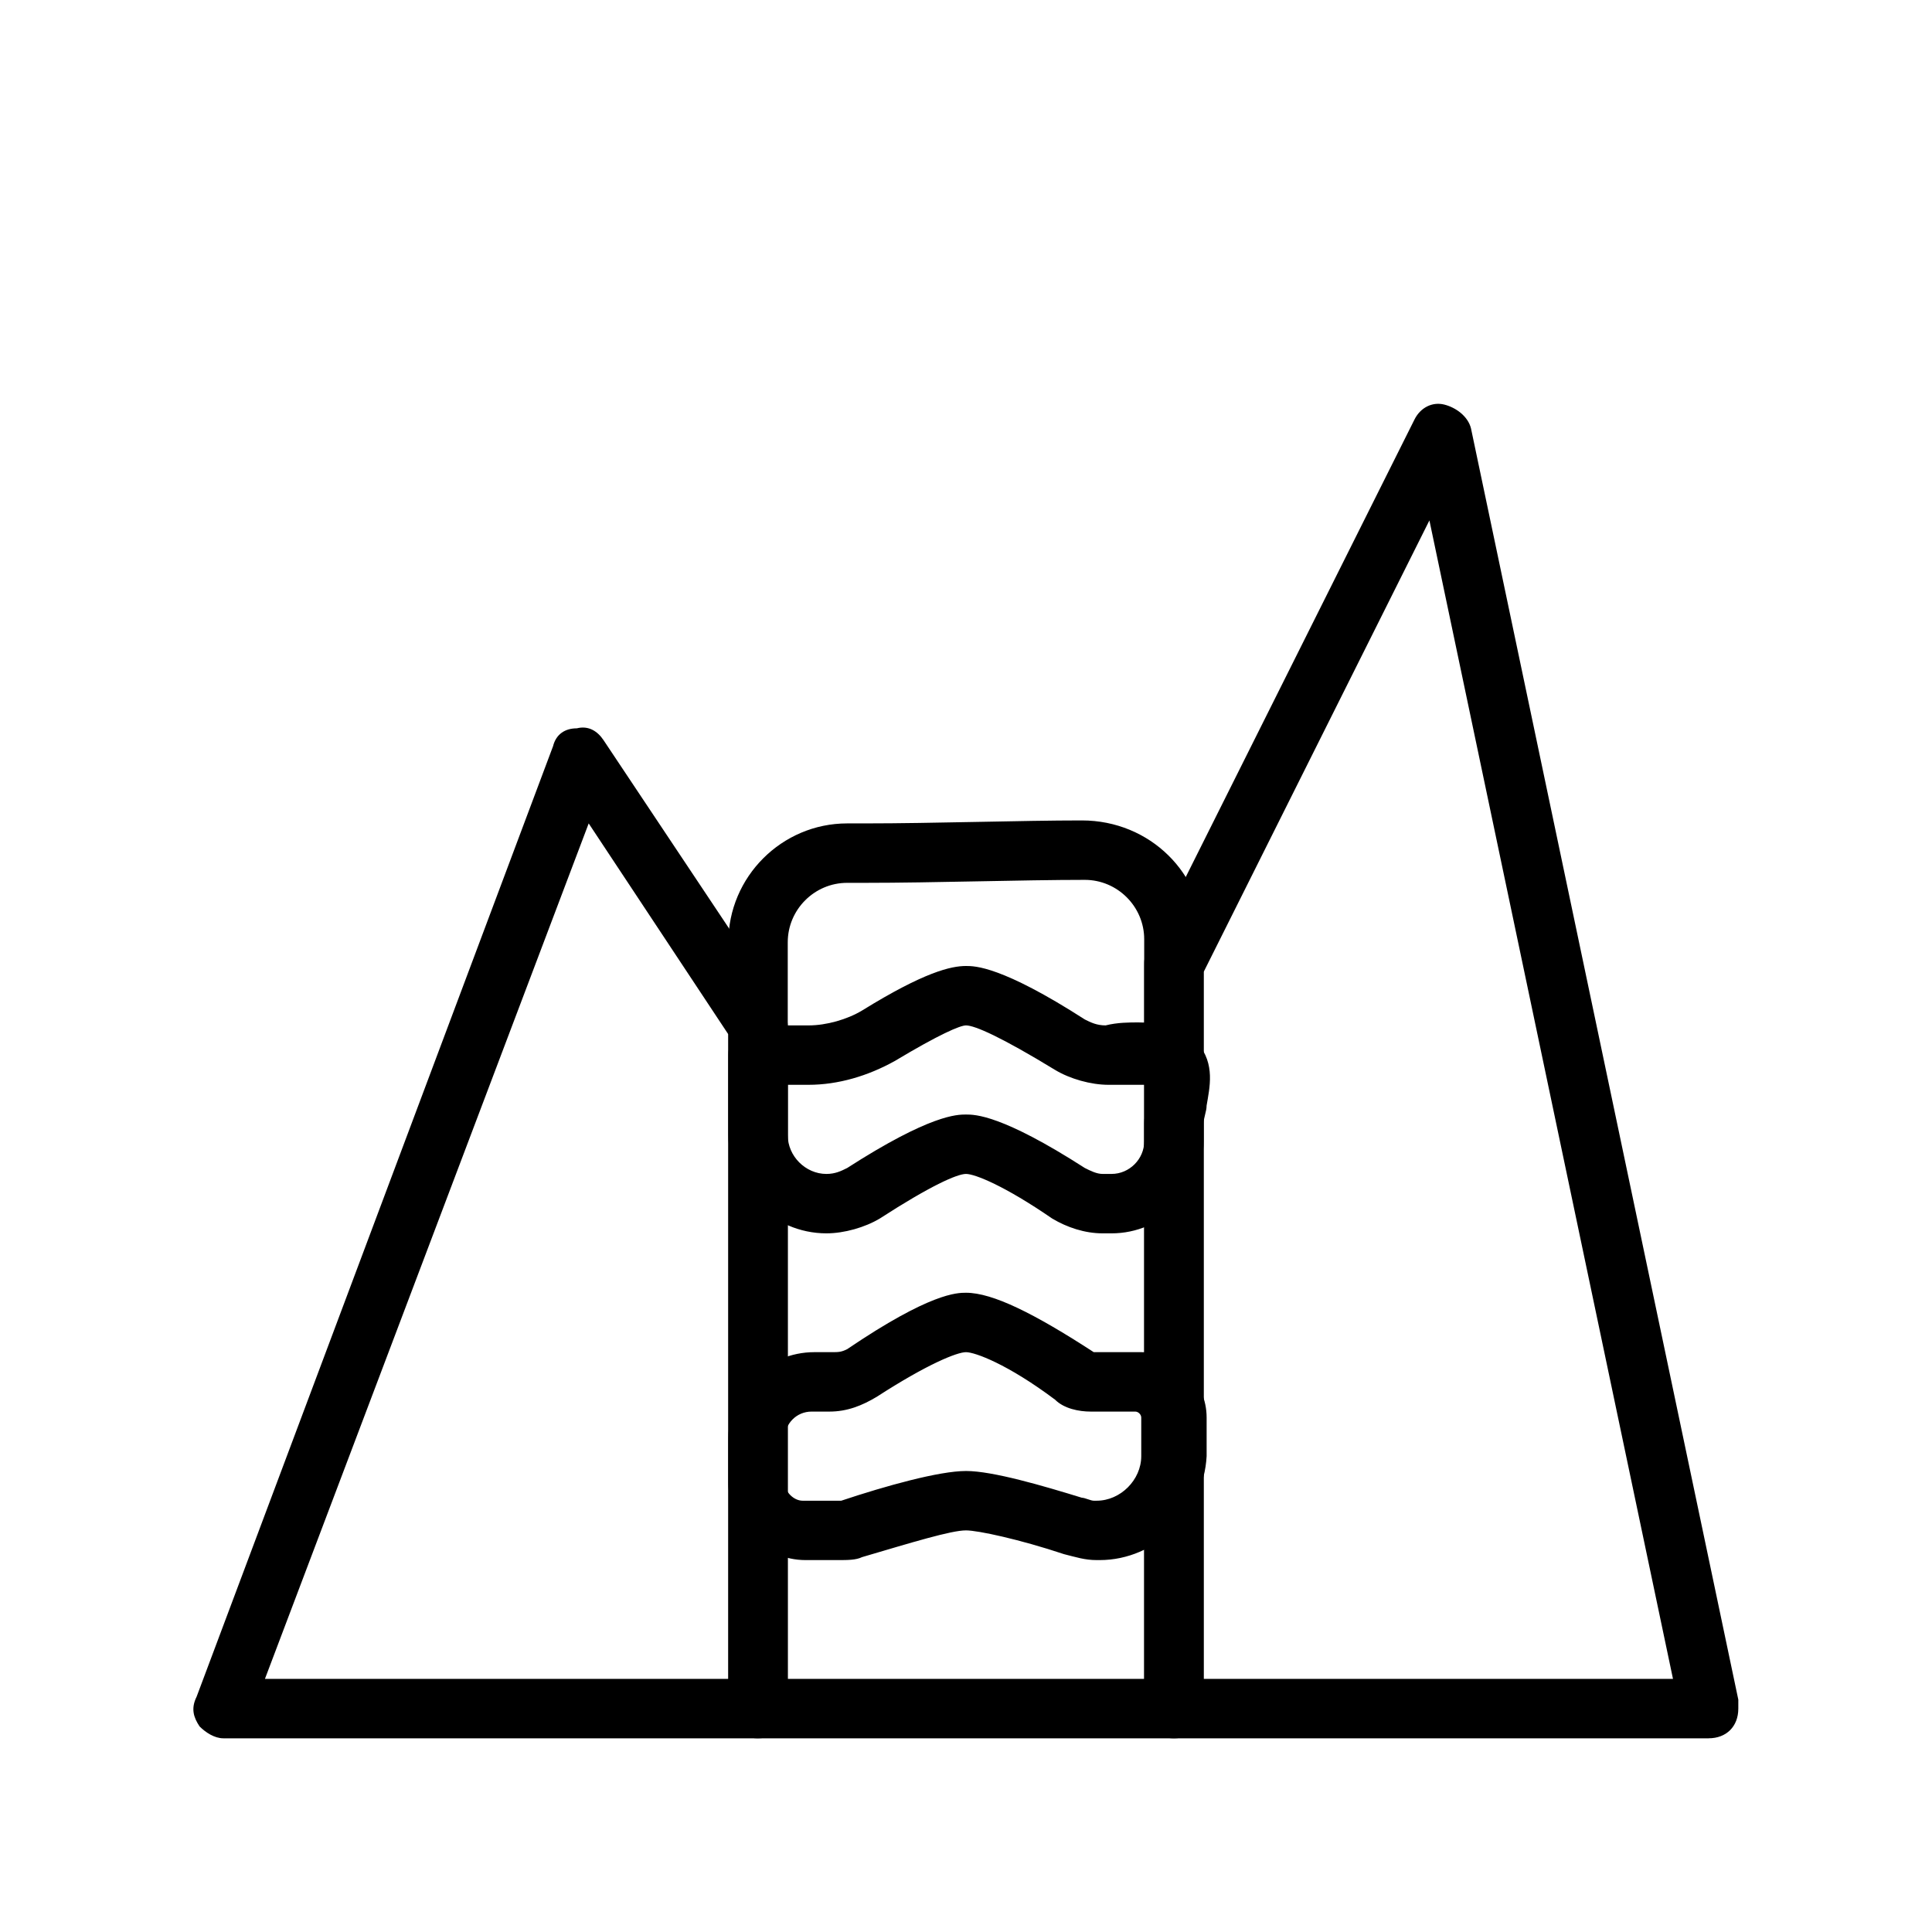
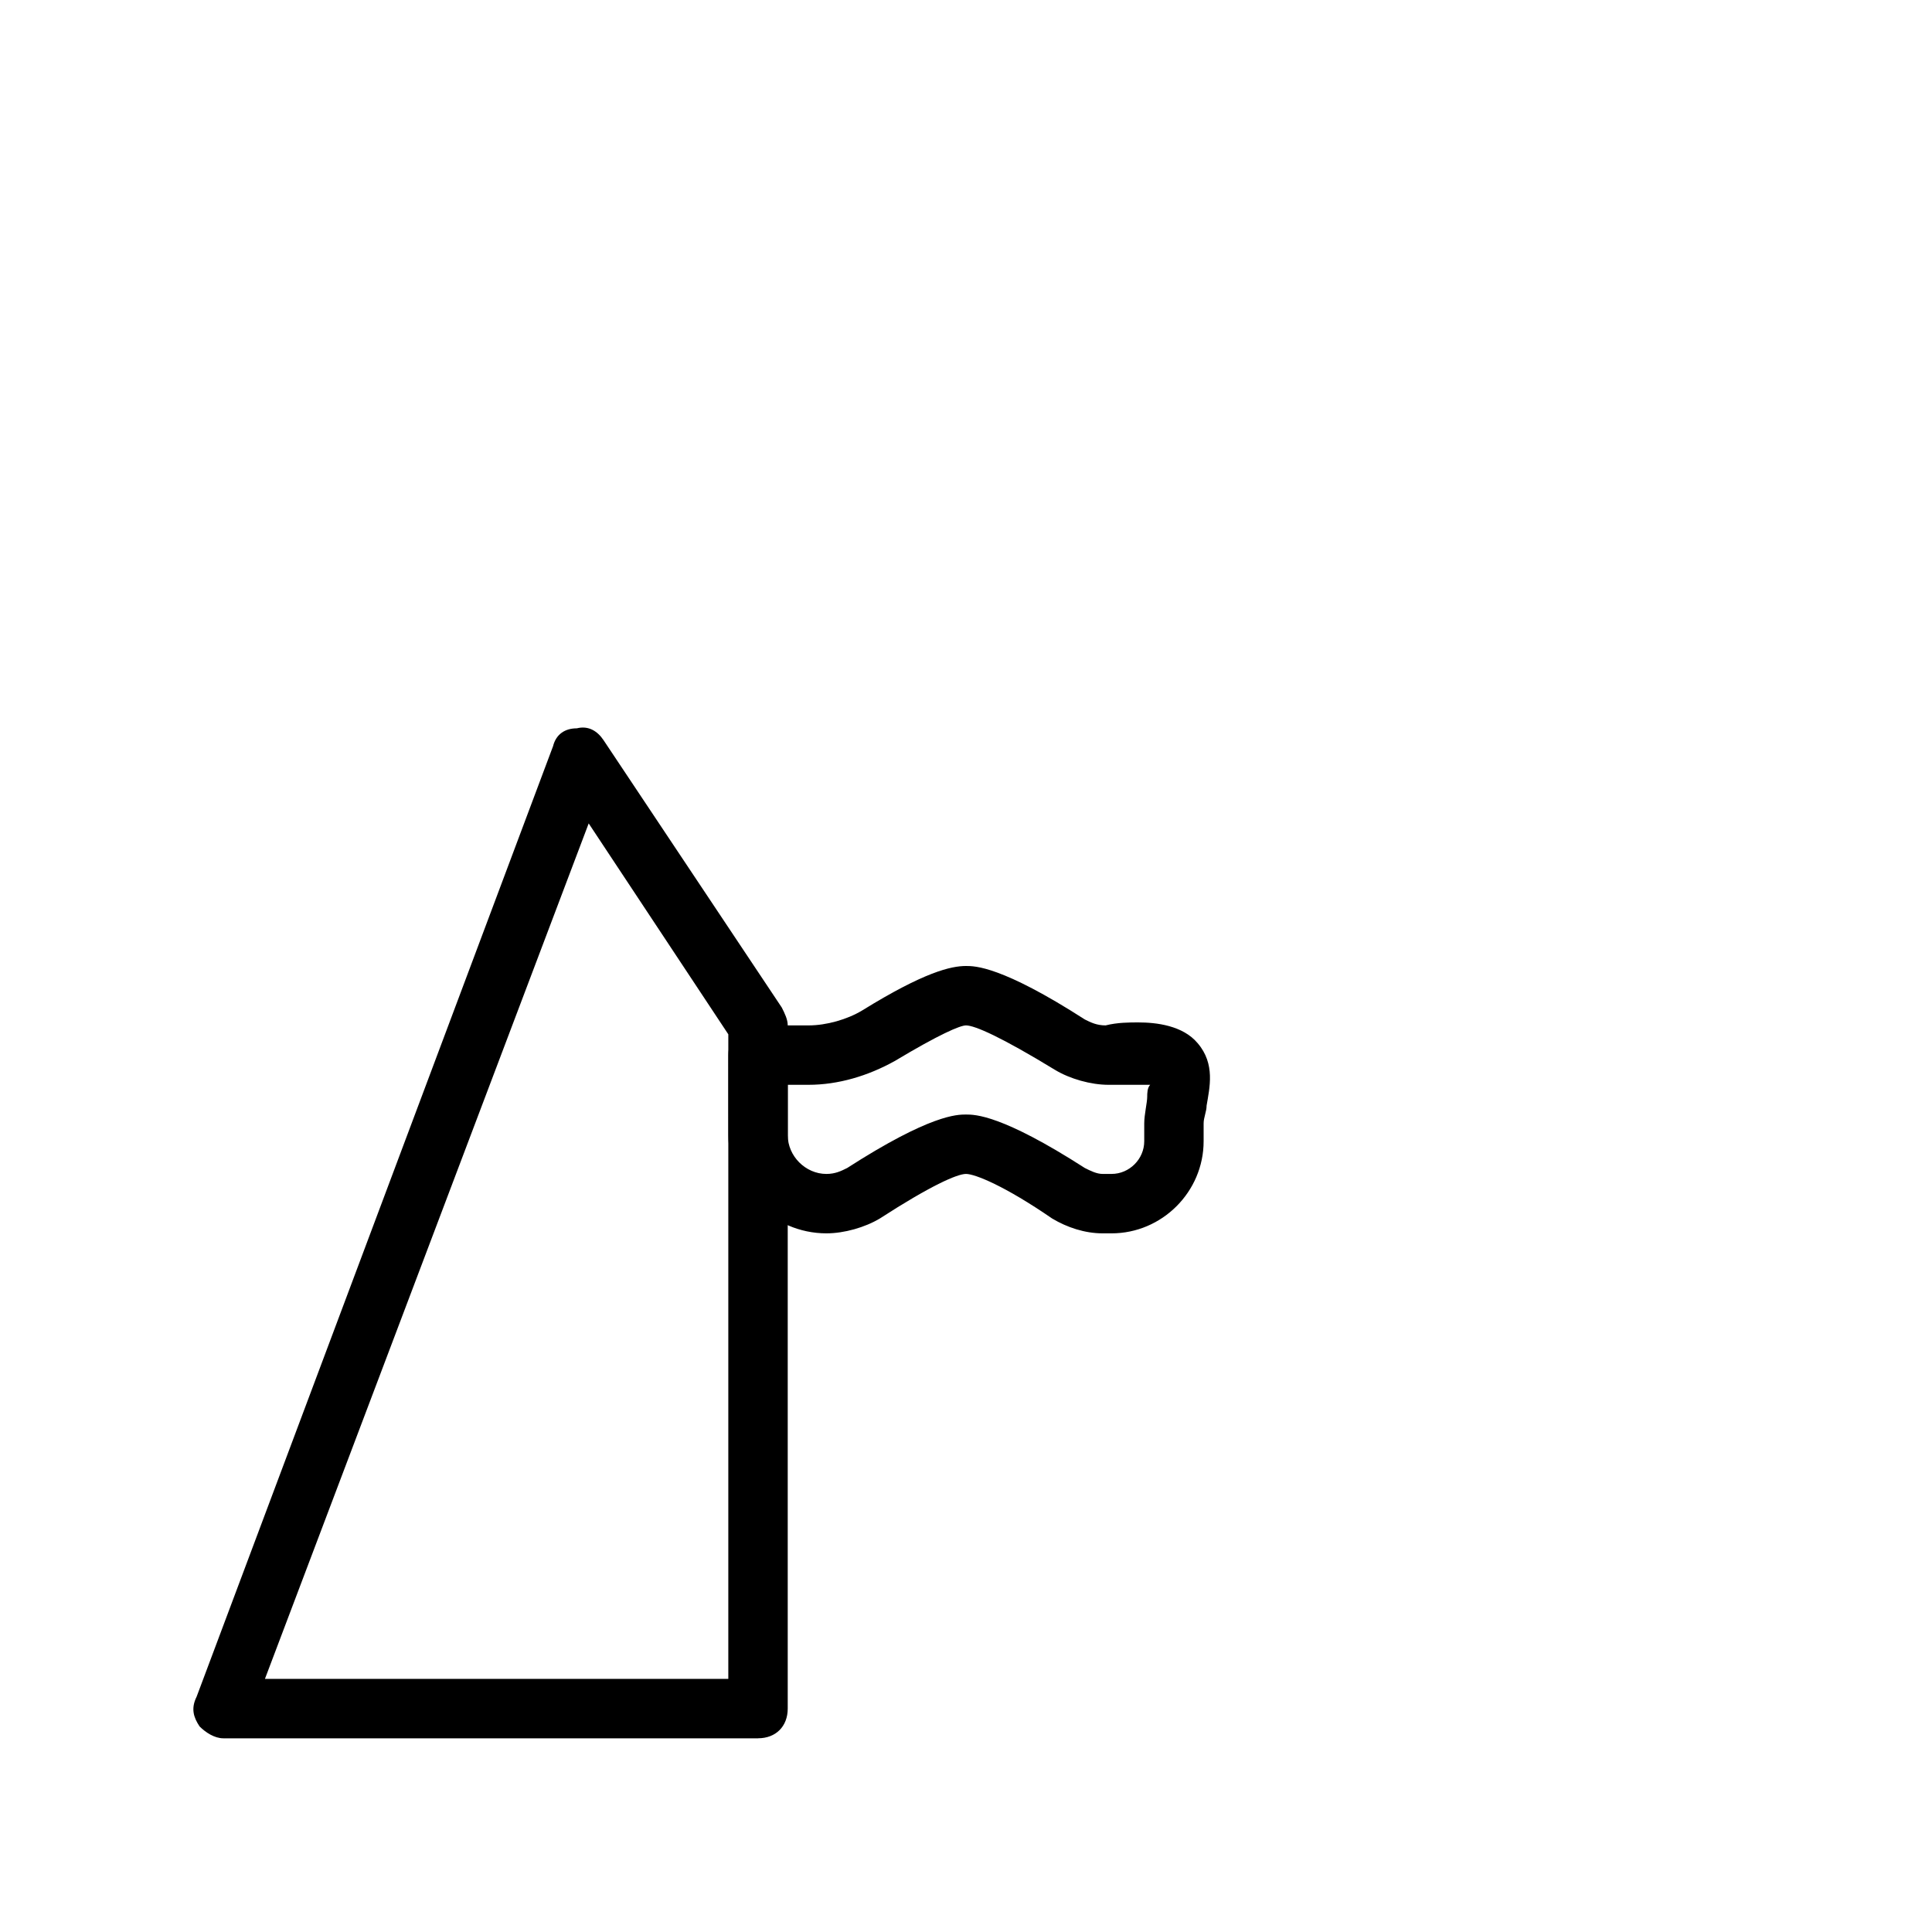
<svg xmlns="http://www.w3.org/2000/svg" fill="#000000" width="800px" height="800px" version="1.1" viewBox="144 144 512 512">
  <g>
-     <path d="m596.8 604.67h-141.7c-4.723 0-7.871-3.148-7.871-7.871v-196.8c0-1.574 0-2.363 0.789-3.148l70.848-141.7c1.574-3.148 4.723-4.723 7.871-3.938 3.148 0.789 6.297 3.148 7.086 6.297l70.848 336.92v2.363c0 4.723-3.148 7.871-7.871 7.871zm-133.82-15.746h124.38l-64.551-307.01-59.828 119.66z" />
    <path d="m344.89 604.67h-141.7c-2.363 0-4.723-1.574-6.297-3.148-1.578-2.363-2.363-4.723-0.789-7.875l94.465-251.91c0.789-3.148 3.148-4.723 6.297-4.723 3.148-0.789 5.512 0.789 7.086 3.148l47.23 70.848c0.789 1.574 1.574 3.148 1.574 4.723v181.05c0 4.731-3.148 7.879-7.871 7.879zm-130.68-15.746h122.8v-170.82l-37-55.891z" />
-     <path d="m455.1 604.67h-110.21c-4.723 0-7.871-3.148-7.871-7.871v-203.1c0-17.32 14.168-31.488 31.488-31.488h4.723c18.105 0 41.723-0.789 57.465-0.789 18.105 0 32.273 14.168 32.273 31.488l0.004 203.89c0 4.723-3.152 7.871-7.875 7.871zm-102.34-15.746h94.465v-196.01c0-8.66-7.086-15.742-15.742-15.742-16.531 0-40.148 0.789-58.254 0.789h-4.723c-8.66 0-15.742 7.086-15.742 15.742z" />
-     <path d="m435.42 557.44h-0.789c-3.148 0-5.512-0.789-8.66-1.574-11.805-3.934-22.824-6.297-25.973-6.297-3.938 0-14.168 3.148-27.551 7.086-1.578 0.785-3.938 0.785-6.301 0.785h-8.66c-11.02 0-20.469-9.445-20.469-20.469v-11.809c0-12.594 10.234-22.828 22.828-22.828h4.723c1.574 0 2.363 0 3.938-0.789 22.043-14.953 29.129-14.953 31.492-14.953 7.086 0 18.105 5.512 33.852 15.742h12.598c9.445 0 17.32 7.871 17.32 17.32v10.234c-0.793 14.957-13.391 27.551-28.348 27.551zm-35.422-23.613c7.086 0 20.469 3.938 30.699 7.086 0.789 0 2.363 0.789 3.148 0.789h0.789c6.297 0 11.809-5.512 11.809-11.809v-10.234c0-0.789-0.789-1.574-1.574-1.574h-11.809c-3.148 0-7.086-0.789-9.445-3.148-12.598-9.449-21.258-12.598-23.617-12.598-2.363 0-10.234 3.148-23.617 11.809-3.938 2.363-7.871 3.938-12.594 3.938h-4.723c-3.938 0-7.086 3.148-7.086 7.086v11.809c0 2.363 2.363 4.723 4.723 4.723h8.66 1.574c11.805-3.941 25.977-7.875 33.062-7.875z" />
    <path d="m438.57 470.85h-2.363c-4.723 0-9.445-1.574-13.383-3.938-12.594-8.66-20.465-11.809-22.824-11.809-2.363 0-9.445 3.148-22.828 11.809-3.938 2.363-9.445 3.938-14.168 3.938-14.168 0-25.977-11.809-25.977-25.977l-0.004-21.258c0-4.723 3.148-7.871 7.871-7.871h13.383c4.723 0 10.234-1.574 14.168-3.938 16.531-10.234 23.617-11.809 27.551-11.809 2.363 0 9.445 0 31.488 14.168 1.574 0.789 3.148 1.574 5.512 1.574 3.148-0.789 6.297-0.789 8.66-0.789 4.723 0 11.809 0.789 15.742 5.512 4.723 5.512 3.148 11.809 2.363 16.531 0 1.574-0.789 3.148-0.789 4.723v4.723c0.004 13.387-11.02 24.41-24.402 24.41zm-38.57-31.488c2.363 0 9.445 0 31.488 14.168 1.574 0.789 3.148 1.574 4.723 1.574h2.363c4.723 0 8.66-3.938 8.66-8.66v-4.723c0-2.363 0.789-5.512 0.789-7.086 0-0.789 0-2.363 0.789-3.148h-10.234-0.789c-4.723 0-10.234-1.574-14.168-3.938-14.176-8.656-21.262-11.805-23.621-11.805-1.574 0-7.086 2.363-18.895 9.445-7.086 3.938-14.957 6.297-22.828 6.297l-5.512 0.004v13.383c0 5.512 4.723 10.234 10.234 10.234 2.363 0 3.938-0.789 5.512-1.574 22.039-14.172 29.125-14.172 31.488-14.172z" />
  </g>
</svg>